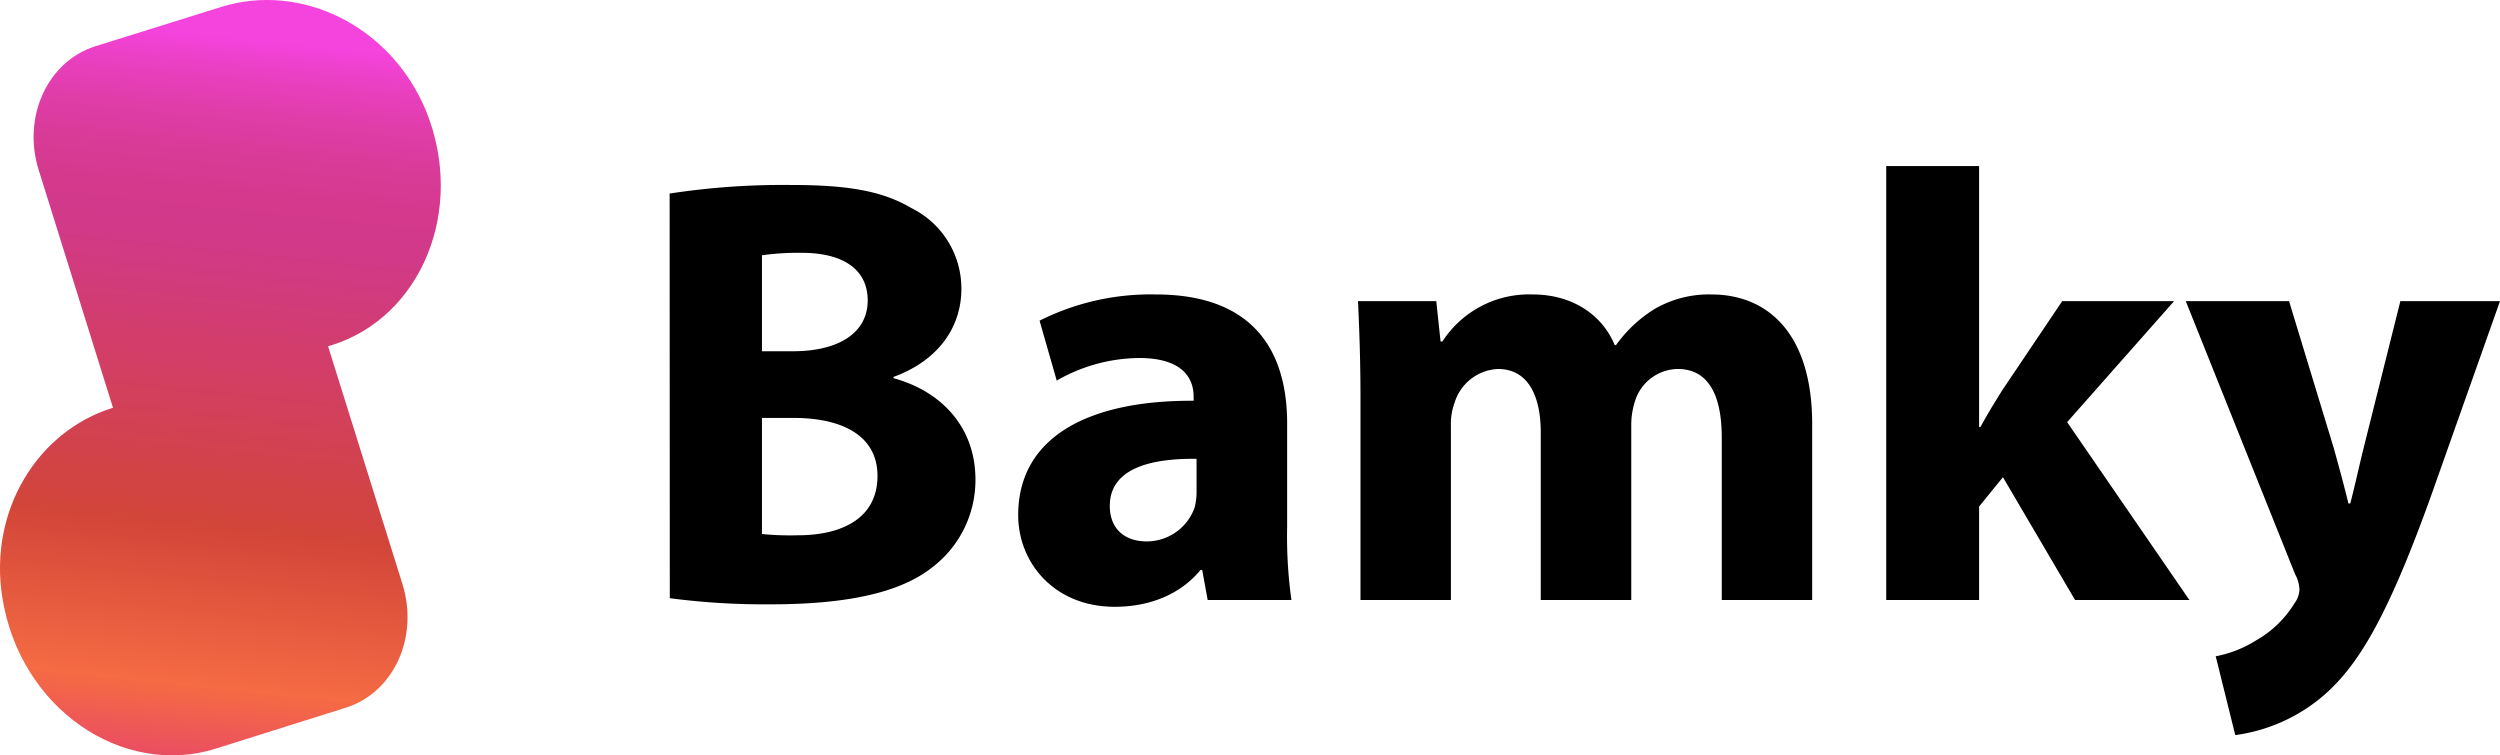
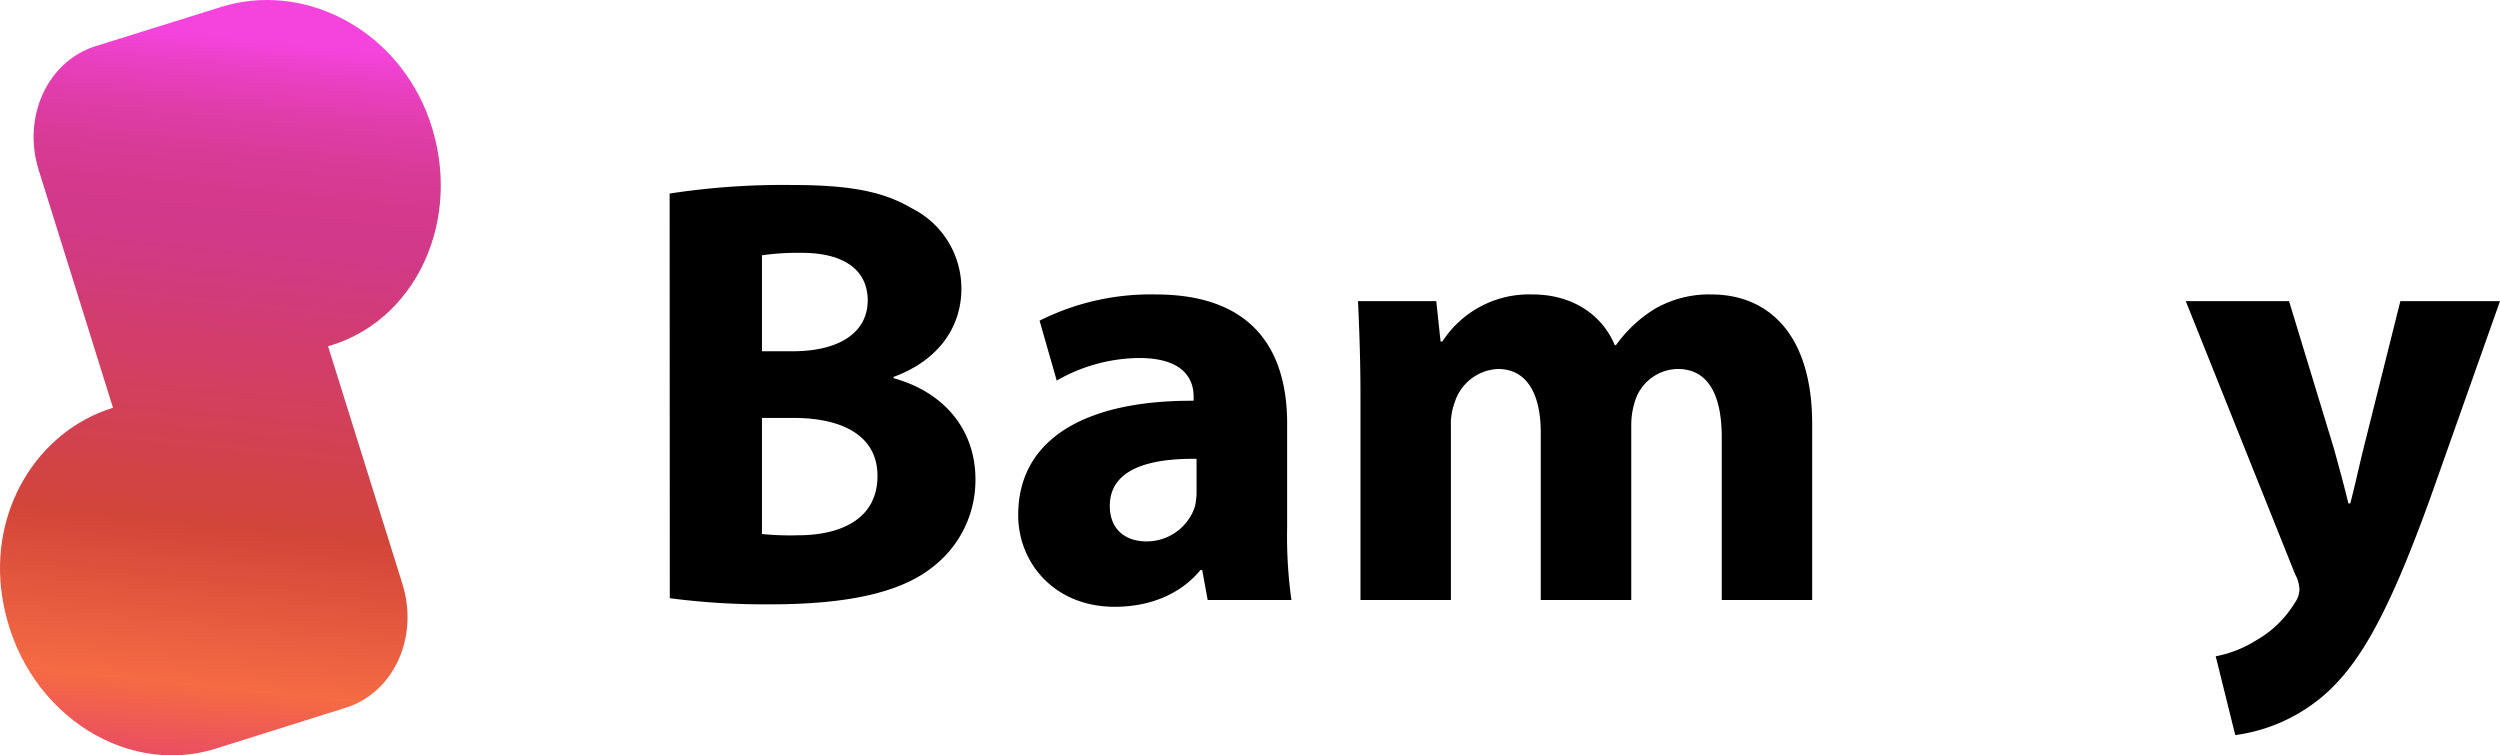
<svg xmlns="http://www.w3.org/2000/svg" viewBox="0 0 314.65 95.07">
  <defs>
    <style>.cls-1{fill:url(#Orange_Yellow_2);}</style>
    <linearGradient id="Orange_Yellow_2" x1="32.17" y1="4.95" x2="22.7" y2="96.2" gradientUnits="userSpaceOnUse">
      <stop offset="0" stop-color="#f543de" />
      <stop offset="0.04" stop-color="#eb40c5" />
      <stop offset="0.1" stop-color="#e03daa" />
      <stop offset="0.16" stop-color="#d83b97" />
      <stop offset="0.22" stop-color="#d4398c" />
      <stop offset="0.28" stop-color="#d23988" />
      <stop offset="0.67" stop-color="#d24539" />
      <stop offset="0.89" stop-color="#f56b43" />
      <stop offset="1" stop-color="#e94b65" />
    </linearGradient>
  </defs>
  <g id="Layer_2" data-name="Layer 2">
    <g id="Layer_1-2" data-name="Layer 1">
      <path d="M84.28,24.36a94,94,0,0,1,15.16-1.08c7.15,0,11.54.7,15.31,2.93A11.29,11.29,0,0,1,121,36.36c0,4.62-2.69,8.93-8.54,11.08v.16c5.92,1.61,10.31,6.07,10.31,12.77a13.8,13.8,0,0,1-5.39,11c-3.76,3-10.07,4.69-20.38,4.69a91.59,91.59,0,0,1-12.7-.77ZM95.9,44.21h3.85c6.15,0,9.46-2.54,9.46-6.39s-3-6-8.31-6a32.41,32.41,0,0,0-5,.31Zm0,23a35.65,35.65,0,0,0,4.54.16c5.31,0,10-2,10-7.47,0-5.23-4.69-7.3-10.54-7.3h-4Z" />
      <path d="M152,75.52l-.69-3.77h-.23c-2.46,3-6.31,4.62-10.77,4.62-7.62,0-12.16-5.54-12.16-11.54,0-9.77,8.77-14.47,22.08-14.39V49.9c0-2-1.08-4.84-6.85-4.84A21.13,21.13,0,0,0,133,47.9l-2.16-7.54a31.11,31.11,0,0,1,14.62-3.3C158,37.06,162,44.44,162,53.29V66.37a57.62,57.62,0,0,0,.54,9.15ZM150.6,57.75c-6.15-.08-10.92,1.38-10.92,5.92,0,3,2,4.47,4.62,4.47a6.39,6.39,0,0,0,6.07-4.31,8.12,8.12,0,0,0,.23-2Z" />
      <path d="M171.23,49.9c0-4.69-.16-8.69-.31-12h9.85l.54,5.08h.23a13,13,0,0,1,11.38-5.92c4.85,0,8.7,2.46,10.31,6.38h.16a16.84,16.84,0,0,1,4.84-4.54,13.6,13.6,0,0,1,7.16-1.84c7.23,0,12.69,5.07,12.69,16.3V75.52H216.7V55.06c0-5.47-1.77-8.62-5.54-8.62a5.73,5.73,0,0,0-5.39,4.08,9.7,9.7,0,0,0-.46,3v22H193.92V54.44c0-4.77-1.69-8-5.38-8a6,6,0,0,0-5.46,4.23,7.69,7.69,0,0,0-.47,2.93V75.52H171.23Z" />
-       <path d="M249.09,53.75h.16c.84-1.54,1.77-3.08,2.69-4.54l7.61-11.31h14.08L260.17,53.13l15.39,22.39H261.17l-9.08-15.46-3,3.69V75.52H237.4V20.9h11.69Z" />
      <path d="M288.1,37.9l5.62,18.47c.62,2.23,1.38,5,1.85,7h.23c.54-2,1.15-4.85,1.69-7l4.62-18.47h12.54l-8.77,24.77c-5.39,14.93-9,20.93-13.24,24.7a21.46,21.46,0,0,1-11.31,5.15l-2.46-9.92a14.7,14.7,0,0,0,5.08-2,13.48,13.48,0,0,0,4.85-4.69,3.1,3.1,0,0,0,.61-1.7,4.27,4.27,0,0,0-.54-1.92L275.1,37.9Z" />
      <path class="cls-1" d="M53.64,14c5,12.38-.61,25.91-11.88,29.44l-.47.14,9.36,29.92c2.1,6.71-1.1,13.69-7.15,15.58L27.13,94.23C15.41,97.9,2.47,89.19.28,75.13-1.41,64.3,4.68,54.31,14.13,51.35l.1,0L4.87,21.4C2.77,14.69,6,7.72,12,5.82L27.82.88C37.86-2.27,49.23,3.24,53.64,14Z" />
    </g>
  </g>
</svg>